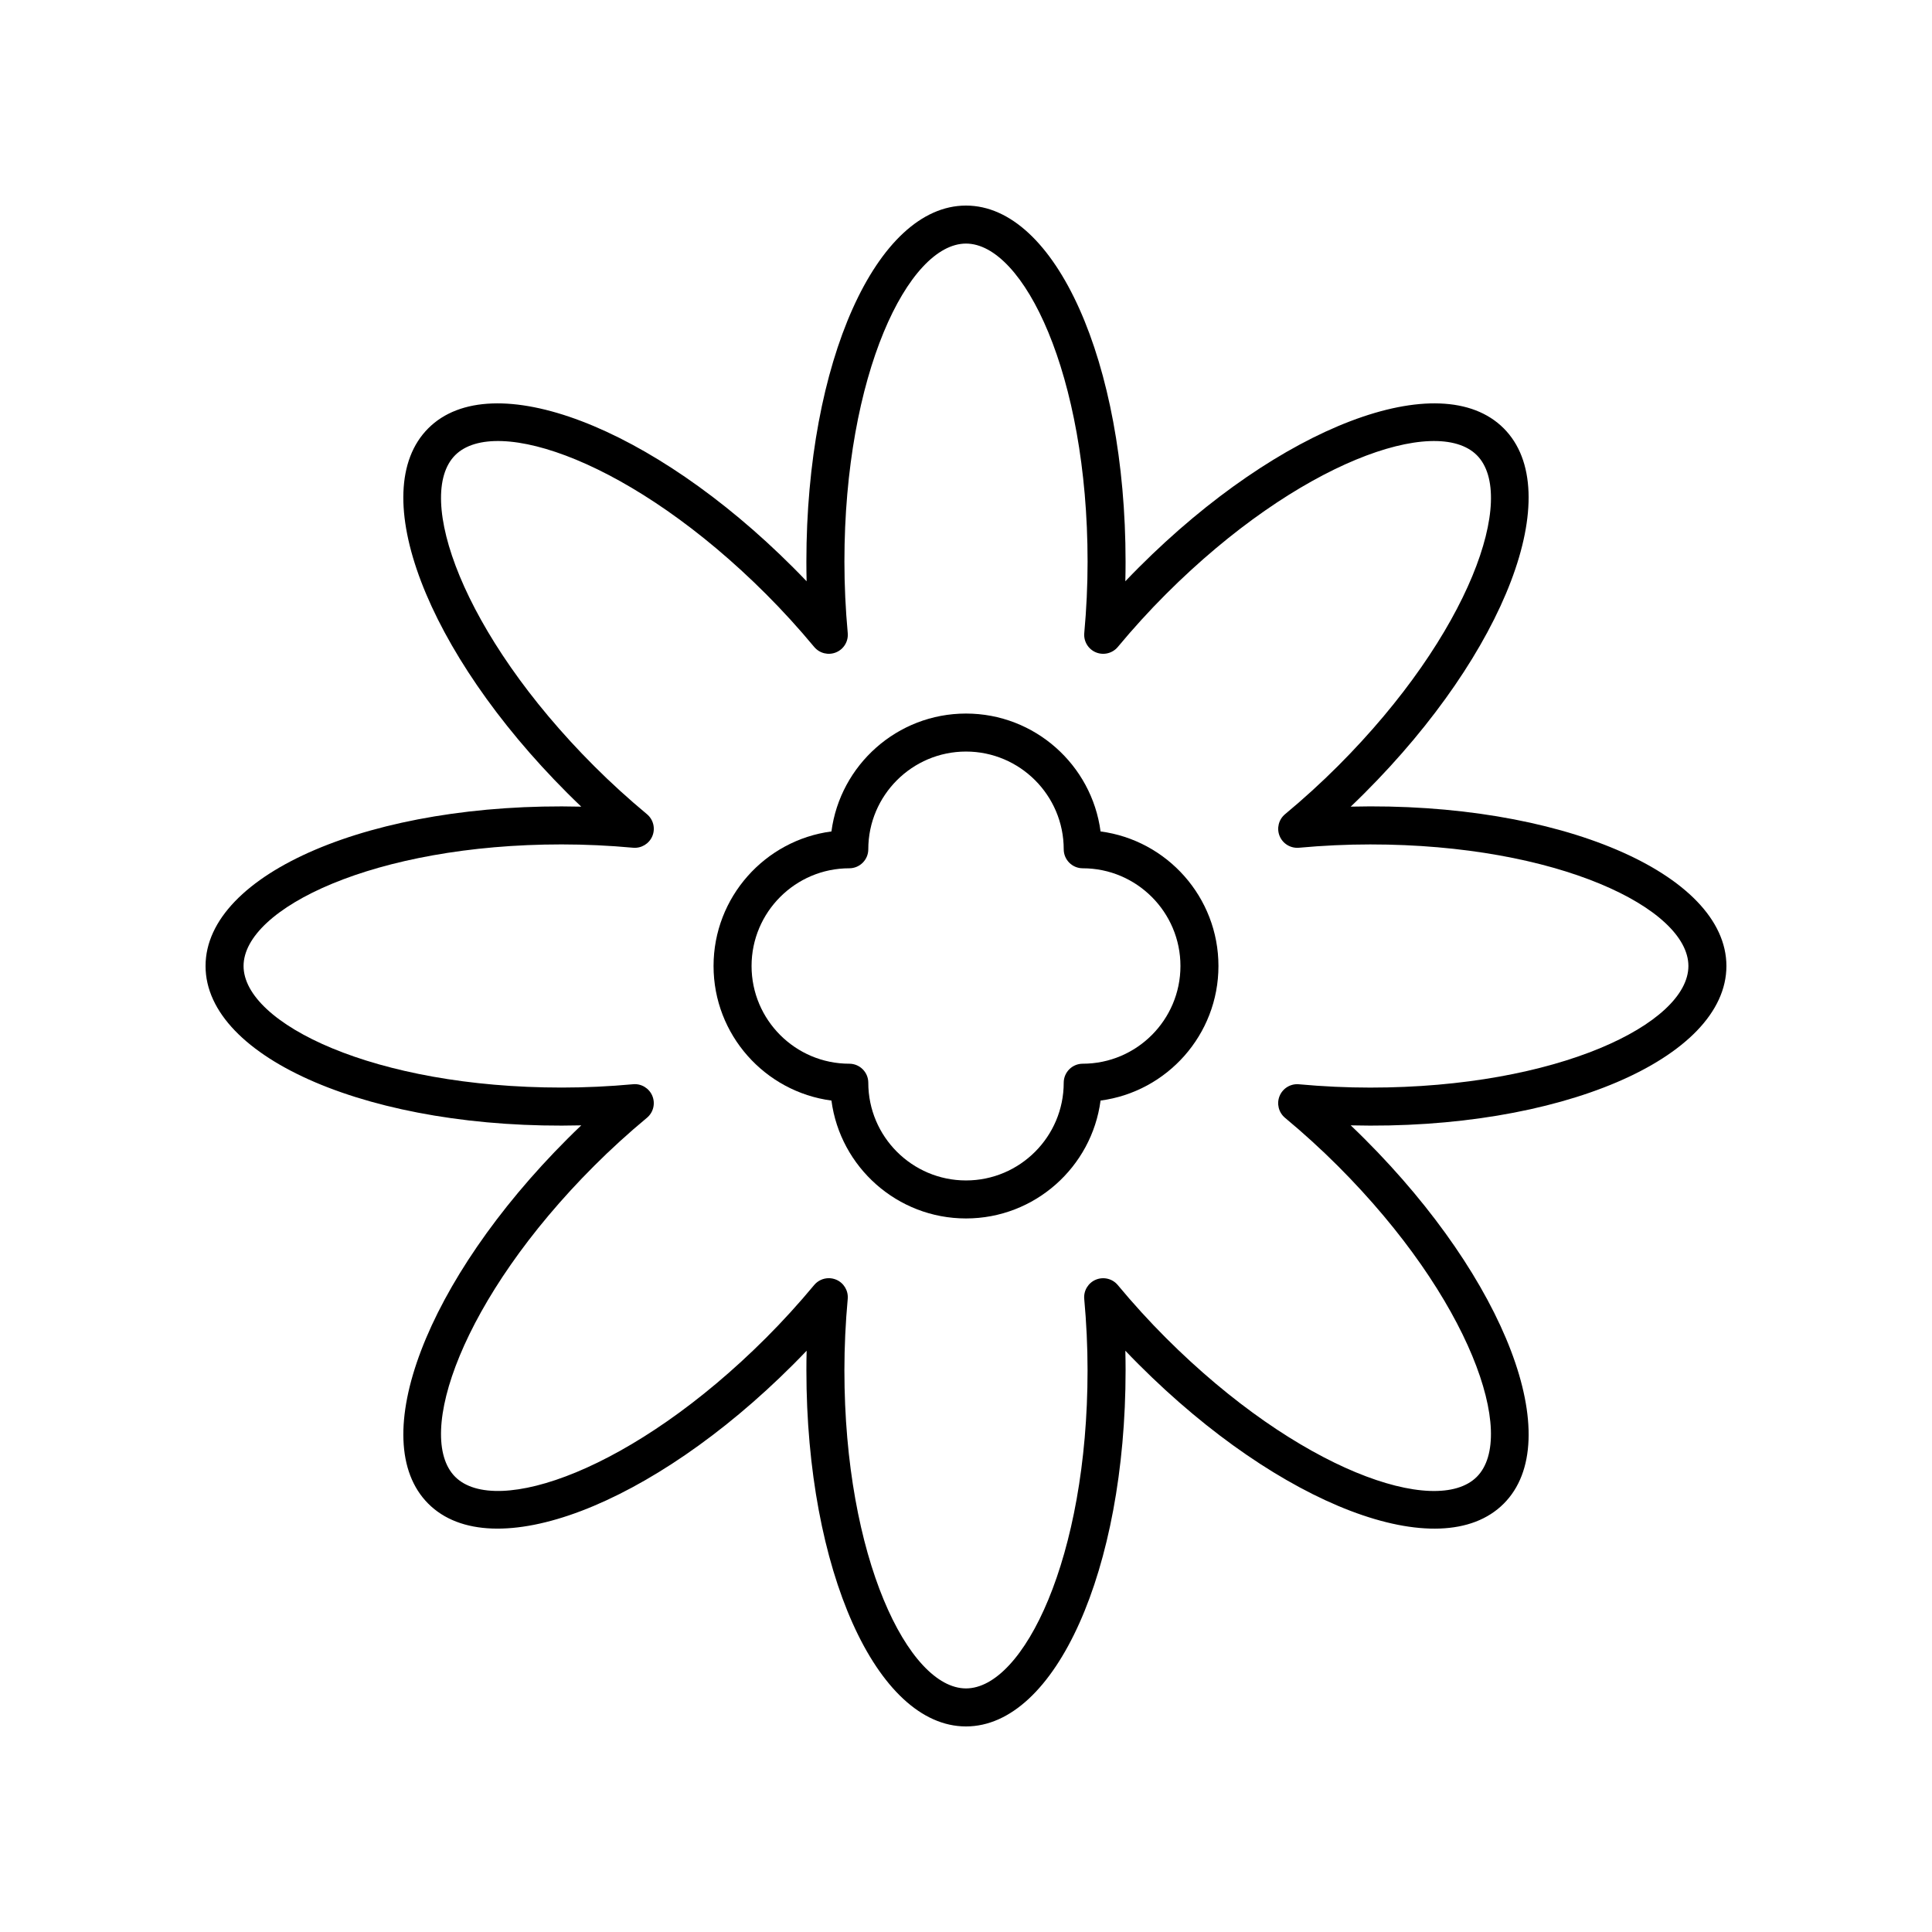
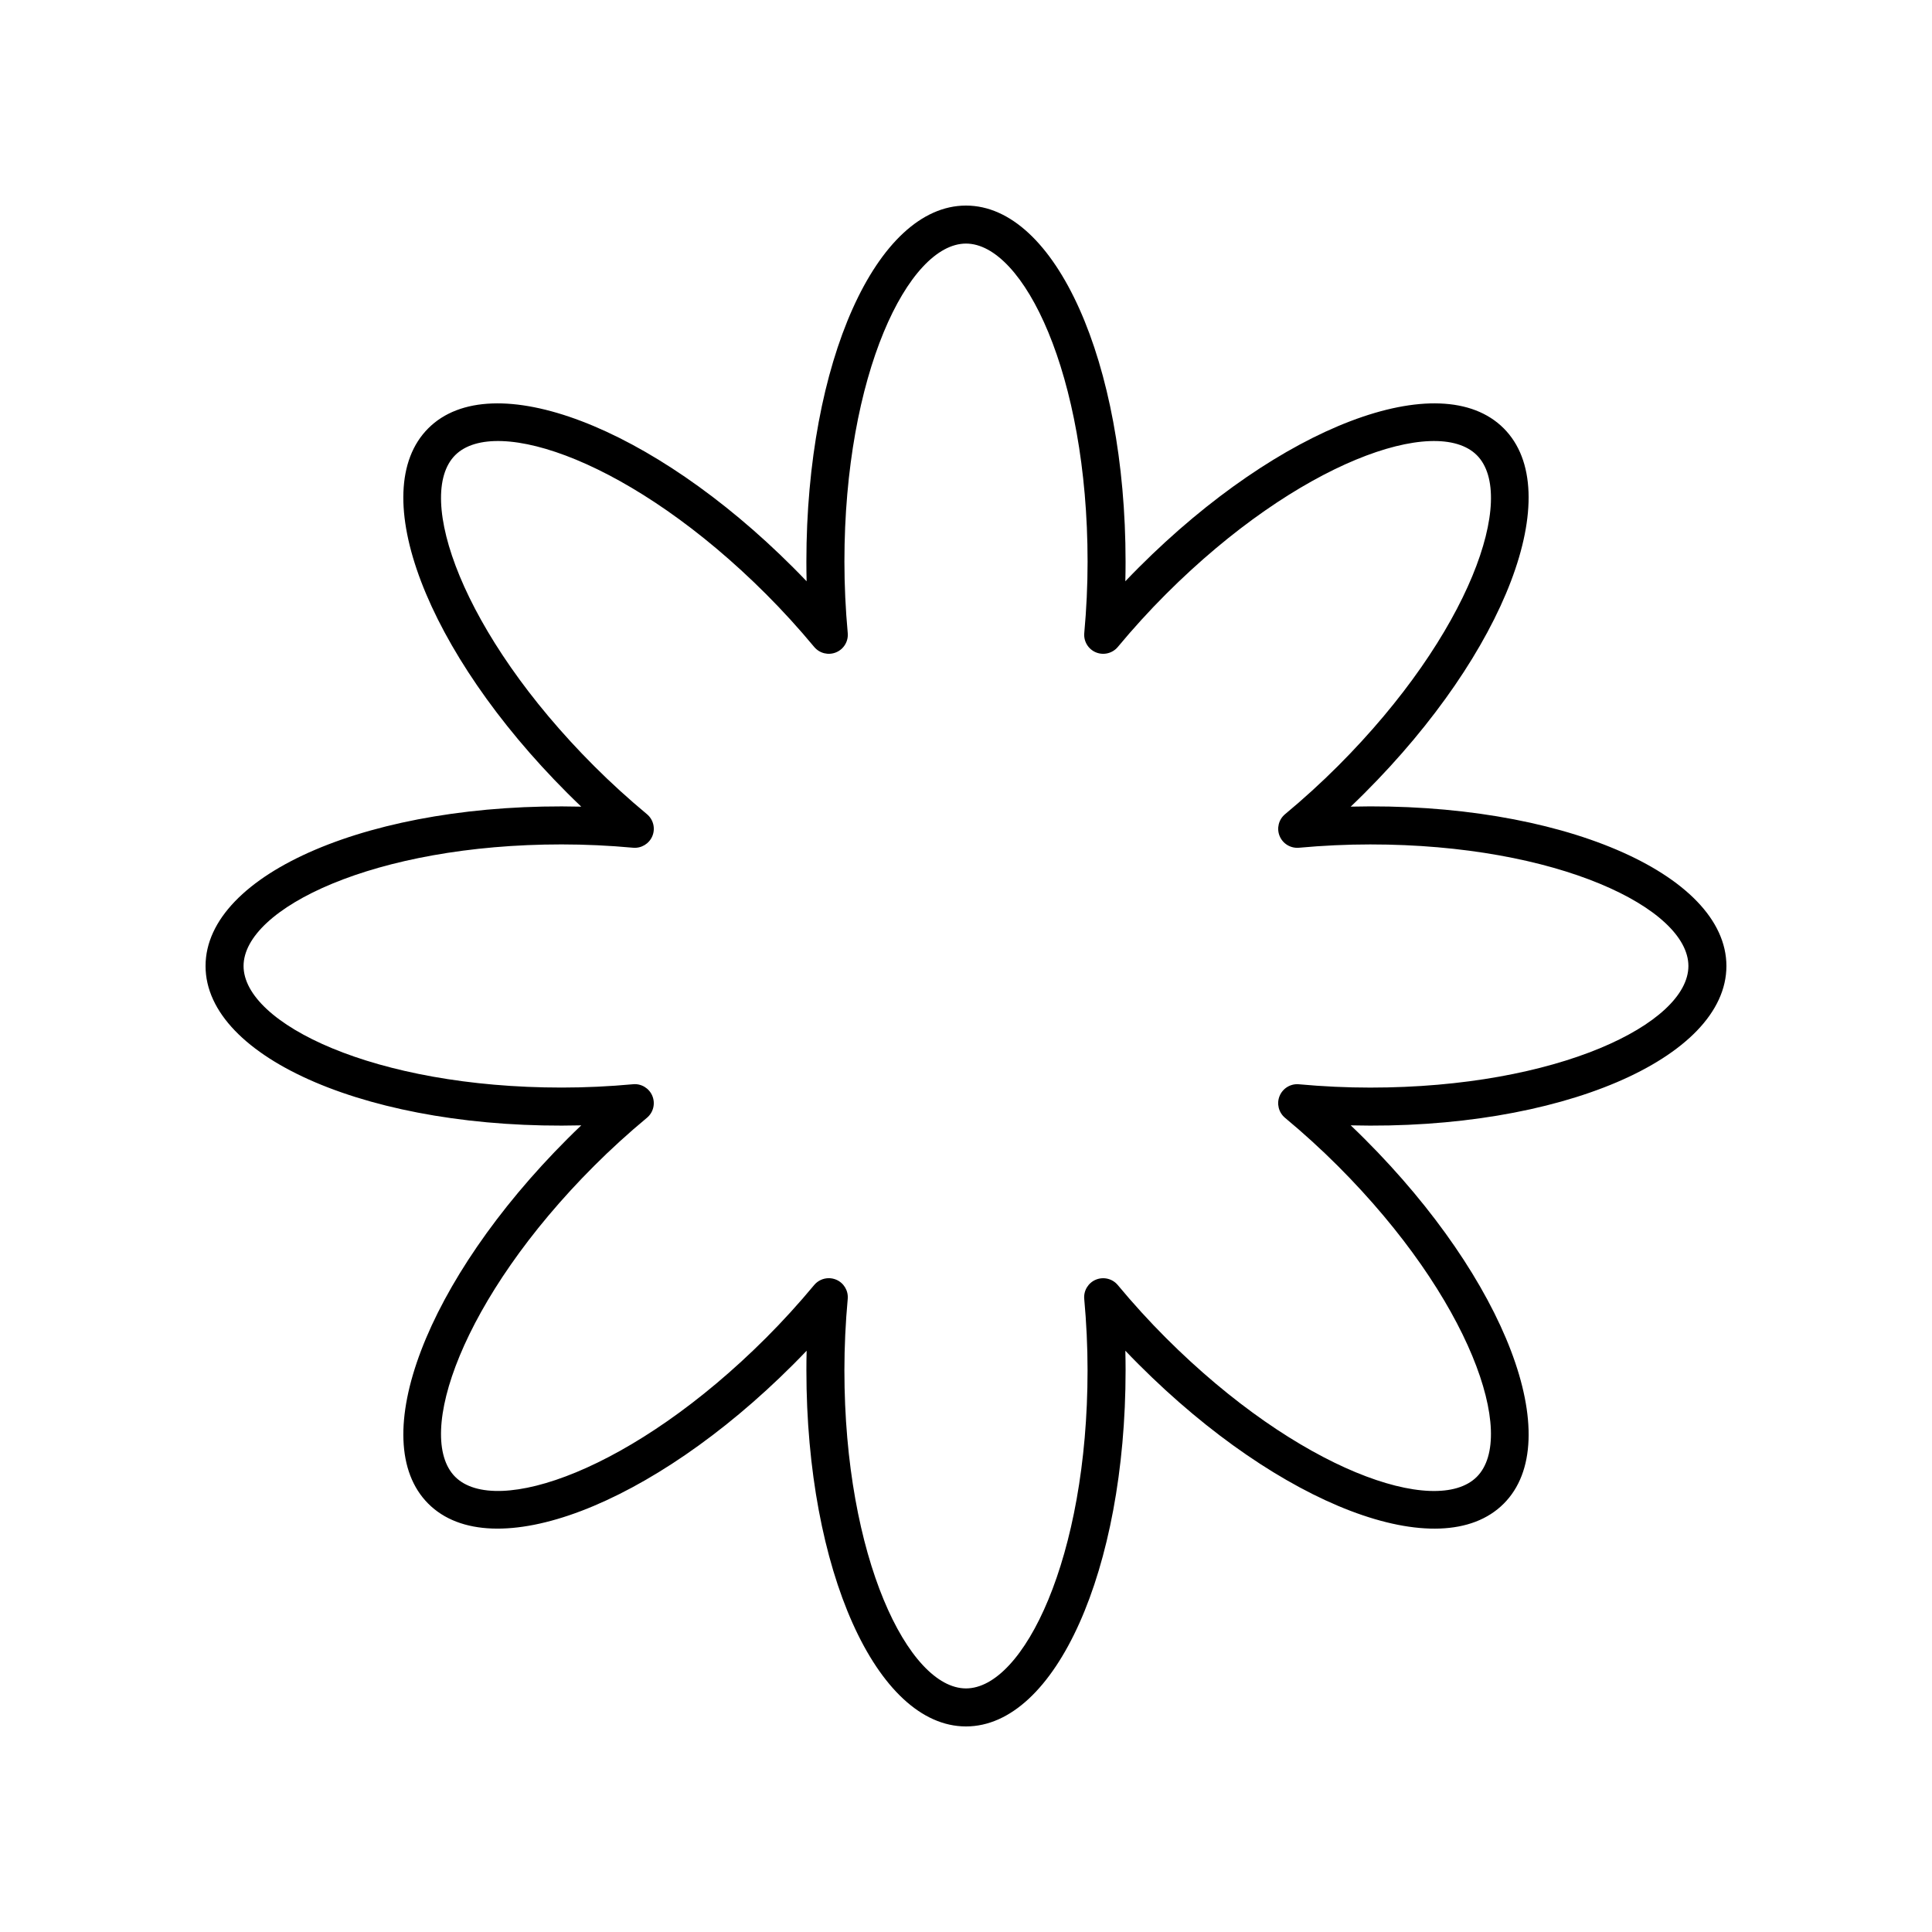
<svg xmlns="http://www.w3.org/2000/svg" fill="#000000" width="800px" height="800px" version="1.1" viewBox="144 144 512 512">
  <g>
    <path d="m298.04 442.23c-1.254 1.191-2.488 2.394-3.699 3.609-37.43 37.43-53.613 79.887-36.84 96.656 16.77 16.766 59.227 0.594 96.656-36.84 1.211-1.211 2.414-2.445 3.609-3.699-0.043 1.734-0.062 3.457-0.062 5.172-0.008 52.93 18.574 94.395 42.293 94.395s42.297-41.465 42.297-94.395c0-1.715-0.023-3.438-0.062-5.172 1.191 1.254 2.394 2.488 3.609 3.699 37.43 37.43 79.891 53.617 96.656 36.84 16.773-16.77 0.59-59.227-36.84-96.656-1.211-1.211-2.445-2.414-3.699-3.609 55.246 1.371 99.562-17.746 99.562-42.23s-44.328-43.594-99.566-42.234c1.254-1.191 2.488-2.394 3.699-3.609 37.43-37.43 53.613-79.887 36.84-96.656-16.766-16.762-59.227-0.59-96.656 36.84-1.211 1.211-2.414 2.445-3.609 3.699 0.043-1.734 0.062-3.457 0.062-5.172 0.004-52.93-18.578-94.391-42.293-94.391-23.719 0-42.297 41.465-42.297 94.395 0 1.715 0.023 3.438 0.062 5.172-1.191-1.254-2.394-2.488-3.609-3.699-37.43-37.43-79.883-53.609-96.656-36.84-16.773 16.77-0.59 59.227 36.84 96.656 1.211 1.211 2.445 2.414 3.699 3.609-55.305-1.352-99.562 17.746-99.562 42.23-0.004 24.484 44.242 43.59 99.566 42.23zm-5.172-74.453c6.195 0 12.555 0.297 18.895 0.879 2.18 0.203 4.273-1.047 5.117-3.086 0.848-2.039 0.262-4.394-1.434-5.805-4.887-4.062-9.59-8.344-13.98-12.734-35.137-35.141-47.617-71.629-36.84-82.406 10.781-10.773 47.273 1.707 82.406 36.84 4.391 4.391 8.676 9.094 12.734 13.98 1.414 1.699 3.766 2.281 5.805 1.434 2.039-0.844 3.293-2.922 3.086-5.117-0.582-6.34-0.879-12.695-0.879-18.895-0.004-49.688 16.977-84.316 32.219-84.316 15.238 0 32.223 34.629 32.223 84.32 0 6.195-0.297 12.555-0.879 18.895-0.203 2.195 1.047 4.273 3.086 5.117 2.039 0.84 4.391 0.262 5.805-1.434 4.062-4.887 8.344-9.59 12.734-13.98 35.137-35.133 71.629-47.617 82.406-36.84 10.773 10.777-1.703 47.27-36.84 82.406-4.391 4.391-9.094 8.676-13.98 12.734-1.699 1.41-2.281 3.766-1.434 5.805 0.848 2.039 2.926 3.281 5.117 3.086 6.34-0.582 12.695-0.879 18.895-0.879 49.684-0.004 84.312 16.977 84.312 32.219 0 15.238-34.629 32.223-84.32 32.223-6.195 0-12.555-0.297-18.895-0.879-2.184-0.207-4.269 1.047-5.117 3.086-0.848 2.039-0.262 4.394 1.434 5.805 4.887 4.062 9.59 8.344 13.98 12.734 35.137 35.141 47.617 71.629 36.84 82.406-10.773 10.785-47.273-1.711-82.406-36.84-4.391-4.391-8.676-9.094-12.734-13.98-1.406-1.695-3.758-2.269-5.805-1.434-2.039 0.844-3.293 2.922-3.086 5.117 0.582 6.34 0.879 12.695 0.879 18.895 0.004 49.684-16.977 84.312-32.215 84.312s-32.223-34.629-32.223-84.32c0-6.195 0.297-12.555 0.879-18.895 0.203-2.195-1.047-4.273-3.086-5.117-0.625-0.258-1.277-0.383-1.926-0.383-1.465 0-2.898 0.641-3.879 1.816-4.062 4.887-8.344 9.59-12.734 13.98-35.133 35.133-71.625 47.625-82.406 36.84-10.773-10.777 1.703-47.27 36.84-82.406 4.391-4.391 9.094-8.676 13.98-12.734 1.699-1.41 2.281-3.766 1.434-5.805-0.844-2.043-2.945-3.305-5.117-3.086-6.34 0.582-12.695 0.879-18.895 0.879-49.688 0.004-84.316-16.977-84.316-32.215 0-15.242 34.629-32.223 84.32-32.223z" />
-     <path d="m364.34 435.66c2.32 17.605 17.426 31.242 35.66 31.242 18.23 0 33.34-13.633 35.66-31.242 17.605-2.324 31.242-17.43 31.242-35.66s-13.633-33.34-31.242-35.66c-2.324-17.609-17.43-31.242-35.66-31.242s-33.34 13.633-35.66 31.242c-17.609 2.32-31.242 17.426-31.242 35.66 0 18.23 13.633 33.336 31.242 35.66zm4.727-61.555c2.781 0 5.039-2.254 5.039-5.039 0-14.277 11.617-25.895 25.895-25.895s25.895 11.617 25.895 25.895c0 2.781 2.254 5.039 5.039 5.039 14.277 0 25.895 11.617 25.895 25.895s-11.617 25.895-25.895 25.895c-2.781 0-5.039 2.254-5.039 5.039 0 14.277-11.617 25.895-25.895 25.895s-25.895-11.617-25.895-25.895c0-2.781-2.254-5.039-5.039-5.039-14.277 0-25.895-11.617-25.895-25.895 0-14.281 11.617-25.895 25.895-25.895z" />
  </g>
</svg>